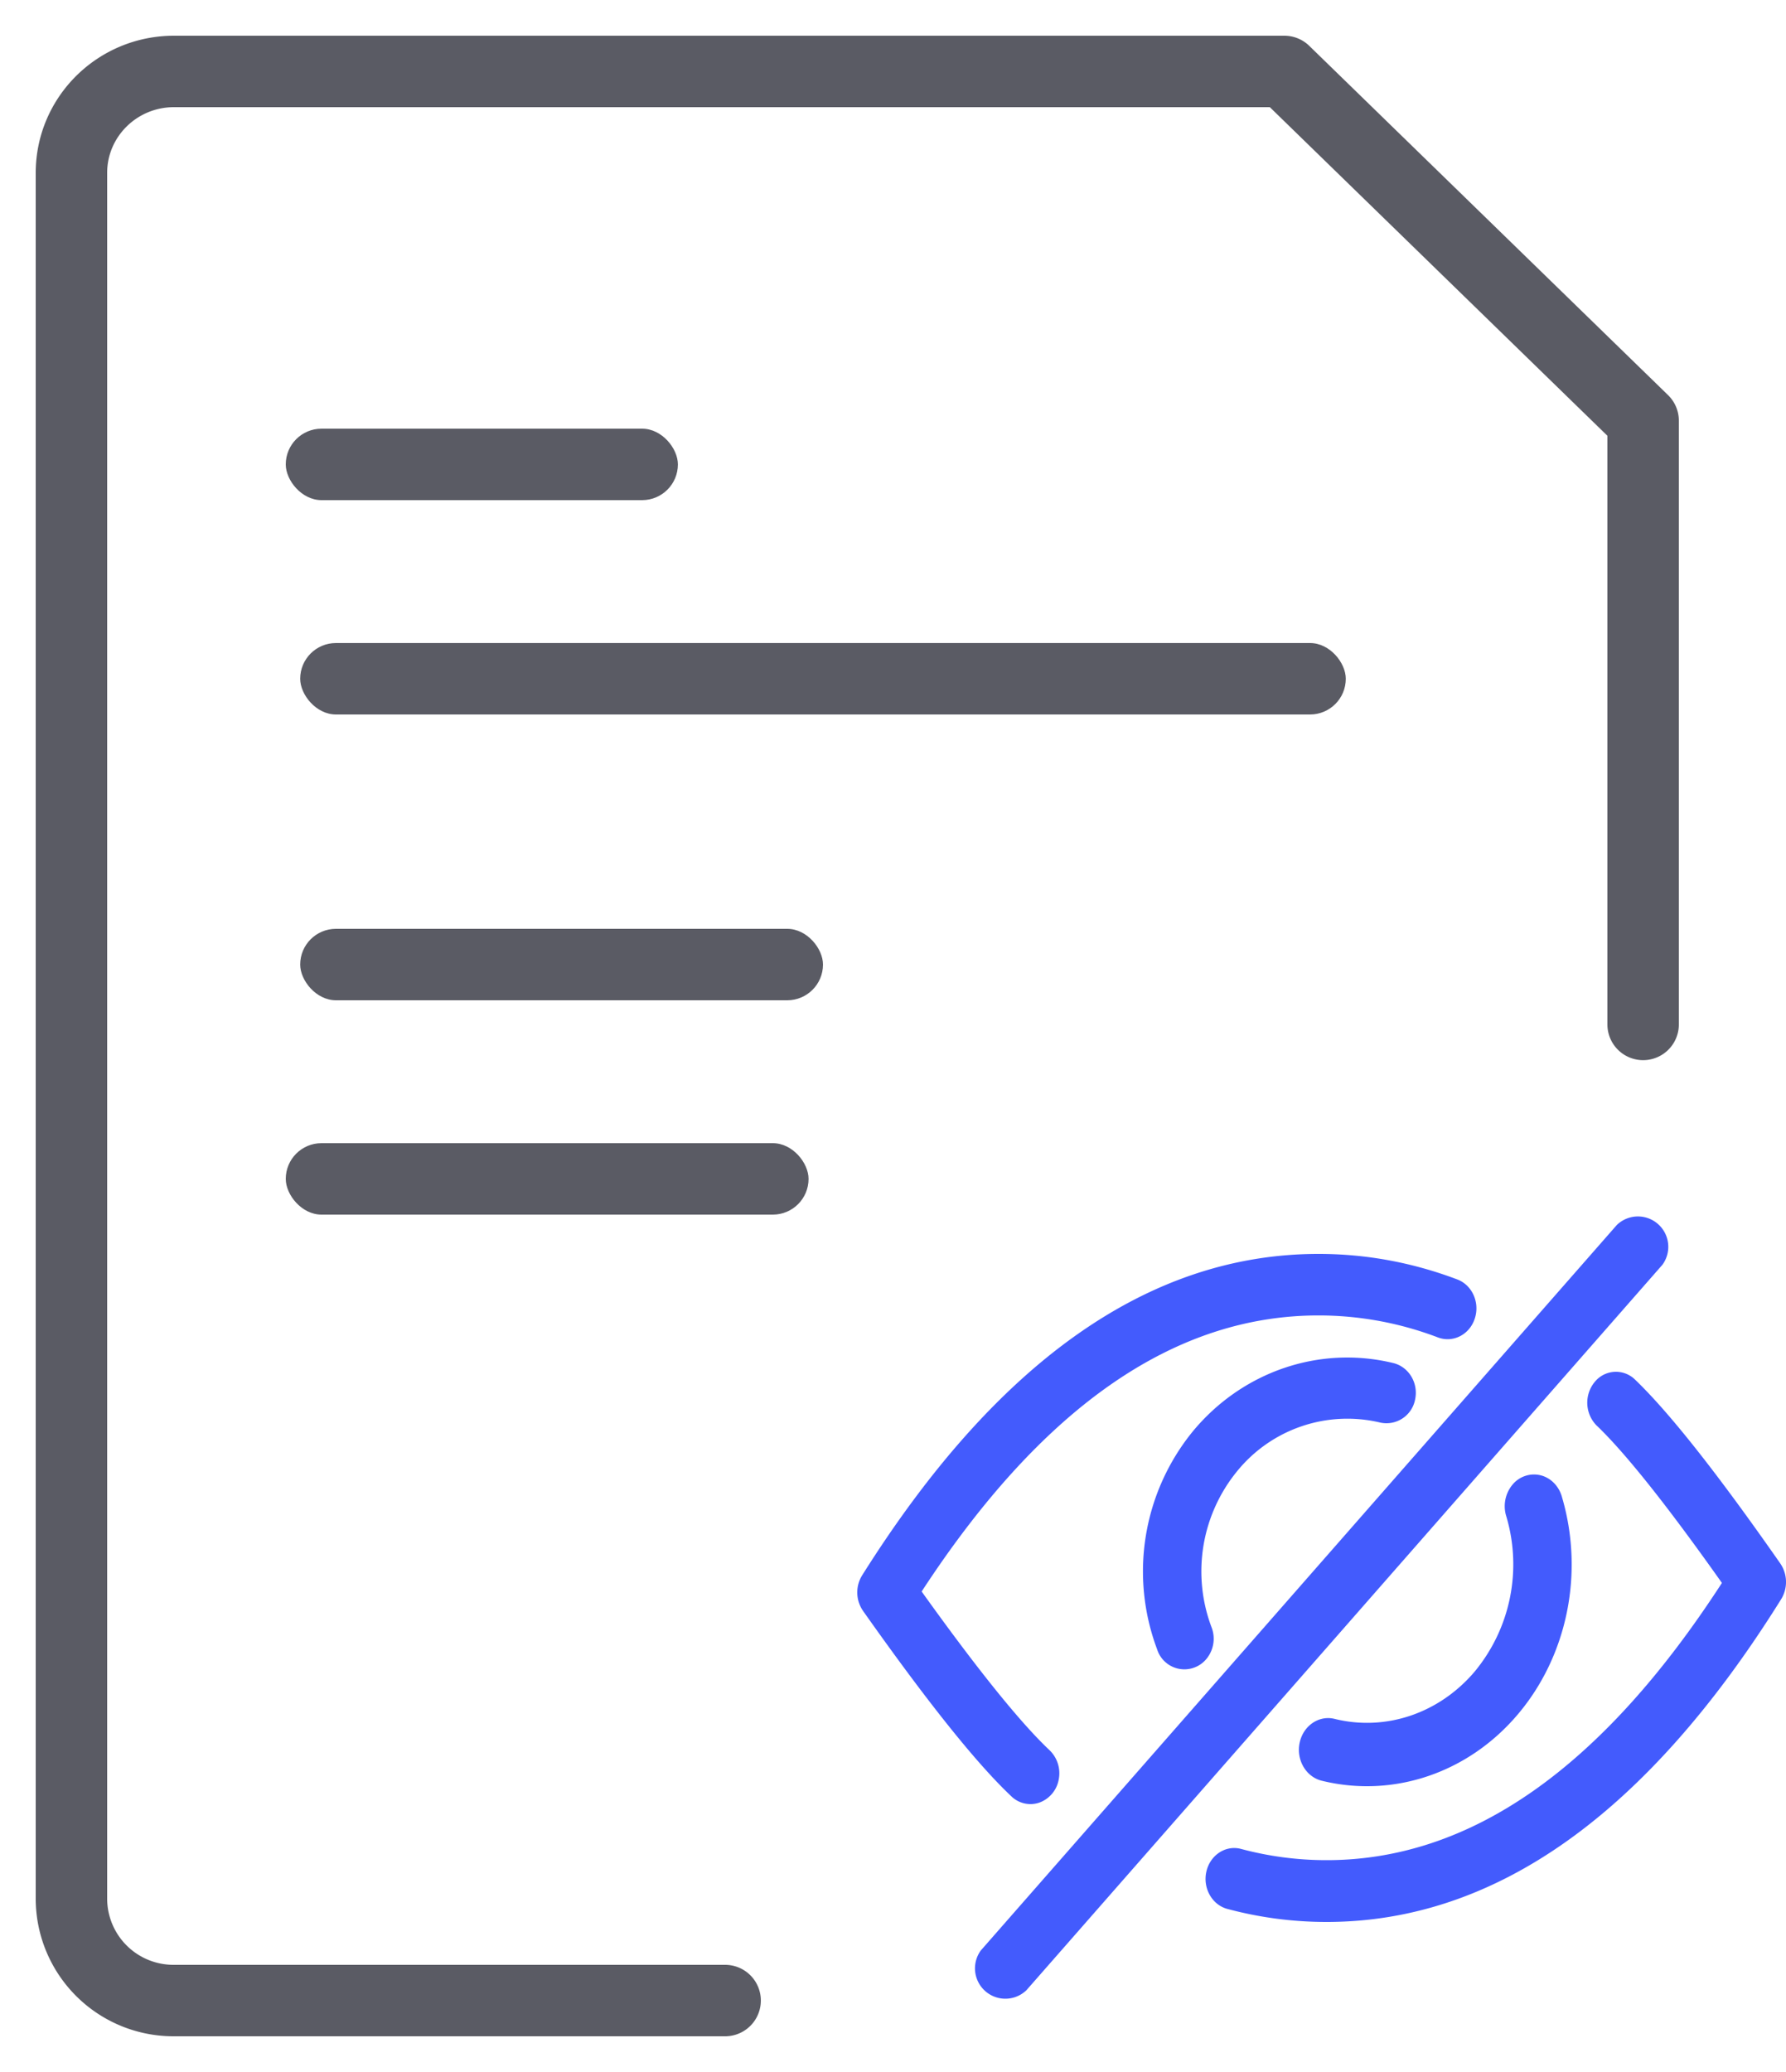
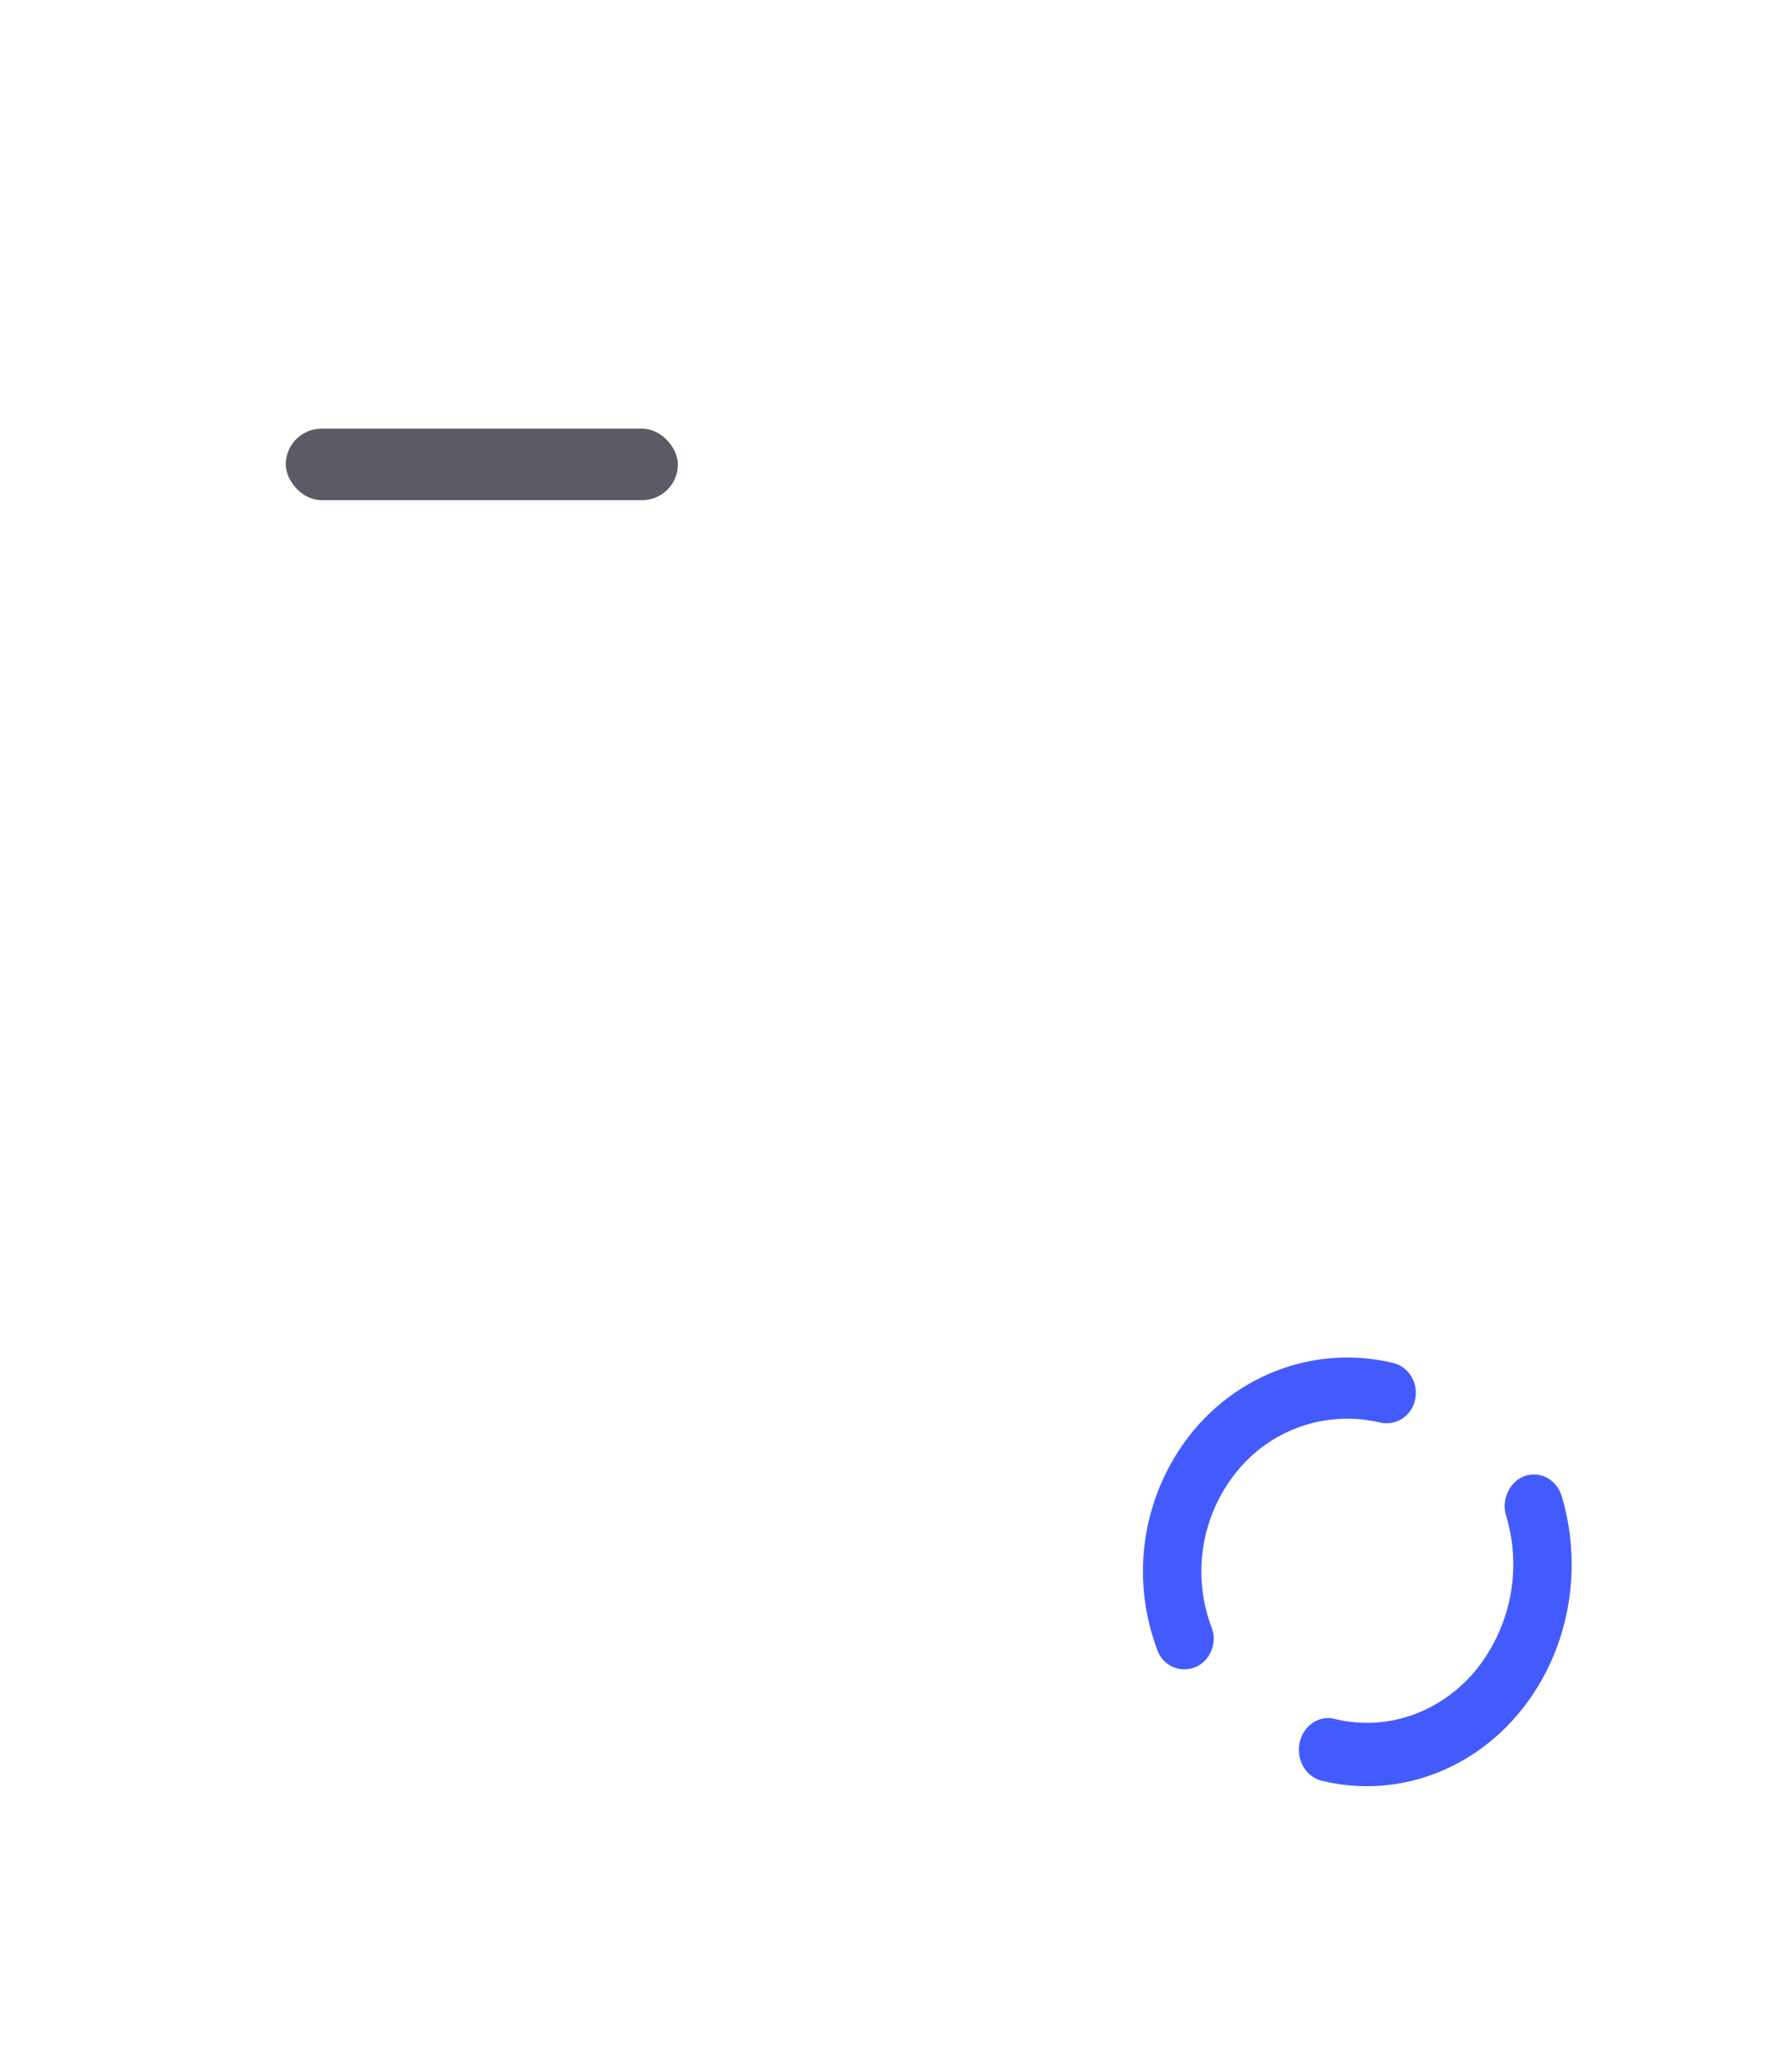
<svg xmlns="http://www.w3.org/2000/svg" width="25" height="29" viewBox="0 0 25 29">
  <g fill="none" fill-rule="evenodd" transform="translate(1 1)">
    <rect width="5.489" height="1" x="3" y="5" fill="#5A5B64" rx=".5" />
-     <path stroke="#5A5B64" stroke-linecap="round" stroke-linejoin="round" d="M9.15 27H1.435A1.428 1.428 0 0 1 0 25.579V1.42C0 .636.642 0 1.435 0h15.543L22 4.888v8.45" />
-     <rect width="14.636" height="1" x="3.202" y="8" fill="#5A5B64" rx=".5" />
-     <rect width="7.318" height="1" x="3.202" y="12" fill="#5A5B64" rx=".5" />
-     <rect width="7.318" height="1" x="3" y="15" fill="#5A5B64" rx=".5" />
    <g fill="#435BFD" fill-rule="nonzero">
      <path d="M18.501 18.077c.22.053.357.282.307.512a.408.408 0 0 1-.49.321 1.987 1.987 0 0 0-2.005.686 2.215 2.215 0 0 0-.355 2.177.444.444 0 0 1-.057.428.4.4 0 0 1-.704-.117 3.101 3.101 0 0 1 .497-3.047c.693-.84 1.774-1.21 2.807-.96zm-1.005 5.845c-.218-.057-.354-.293-.304-.53.05-.237.267-.387.486-.335.716.178 1.465-.074 1.963-.66a2.355 2.355 0 0 0 .444-2.173.472.472 0 0 1 .083-.44.39.39 0 0 1 .396-.136c.144.035.26.154.301.308.312 1.062.074 2.223-.622 3.042-.696.82-1.745 1.172-2.747.924z" />
-       <path d="M13.691 23.496a.448.448 0 0 1 .129.409.423.423 0 0 1-.267.323.384.384 0 0 1-.396-.086c-.492-.464-1.18-1.326-2.076-2.595a.454.454 0 0 1-.012-.5c1.875-2.98 4.006-4.497 6.387-4.497.664 0 1.312.119 1.942.357.21.079.32.325.245.55-.074.224-.304.341-.515.262a4.695 4.695 0 0 0-1.672-.308c-2.012 0-3.862 1.272-5.555 3.864.78 1.09 1.38 1.834 1.79 2.221zm7.662-4.54a.456.456 0 0 1-.033-.611.382.382 0 0 1 .568-.035c.482.463 1.155 1.316 2.031 2.571a.46.46 0 0 1 .013.502c-1.868 2.993-3.991 4.517-6.363 4.517a5.35 5.35 0 0 1-1.398-.185c-.21-.062-.337-.294-.284-.522.053-.228.265-.369.478-.317a4.61 4.61 0 0 0 1.204.159c2.005 0 3.847-1.277 5.534-3.88-.762-1.078-1.348-1.814-1.75-2.2zm.279-2.811a.425.425 0 0 1 .638.557l-8.902 10.153a.425.425 0 0 1-.638-.557l8.902-10.153z" />
    </g>
  </g>
</svg>